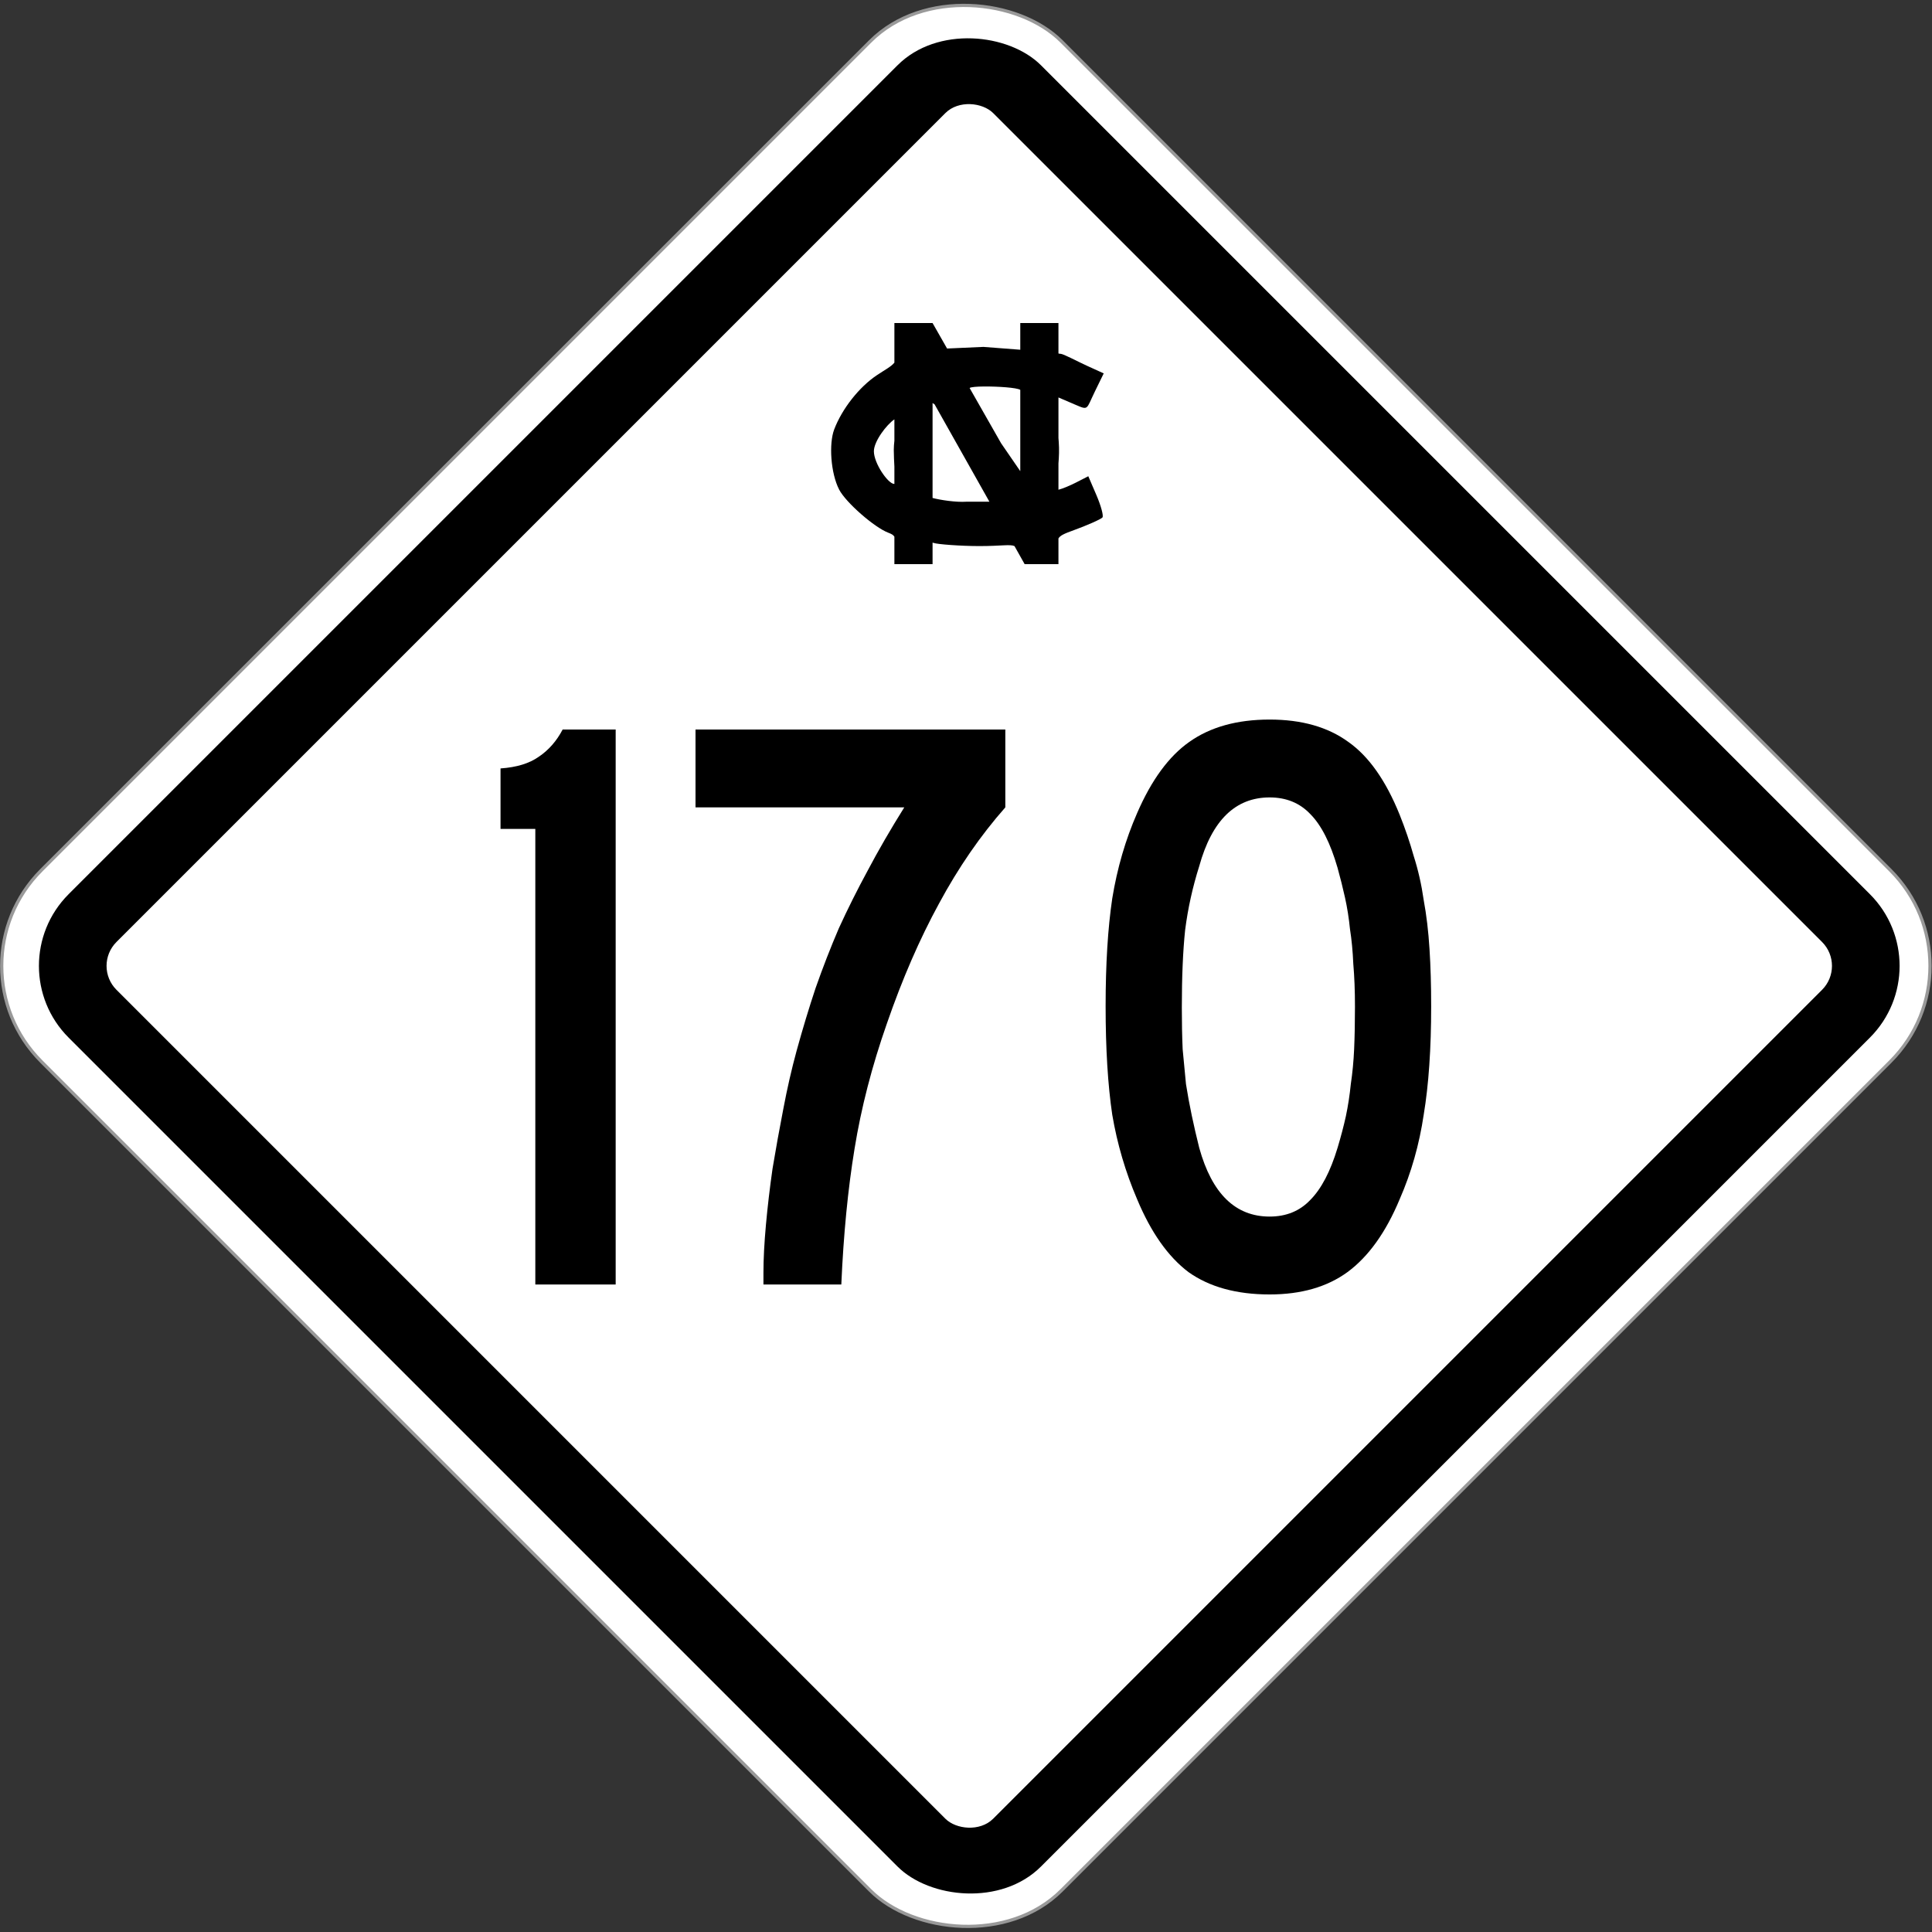
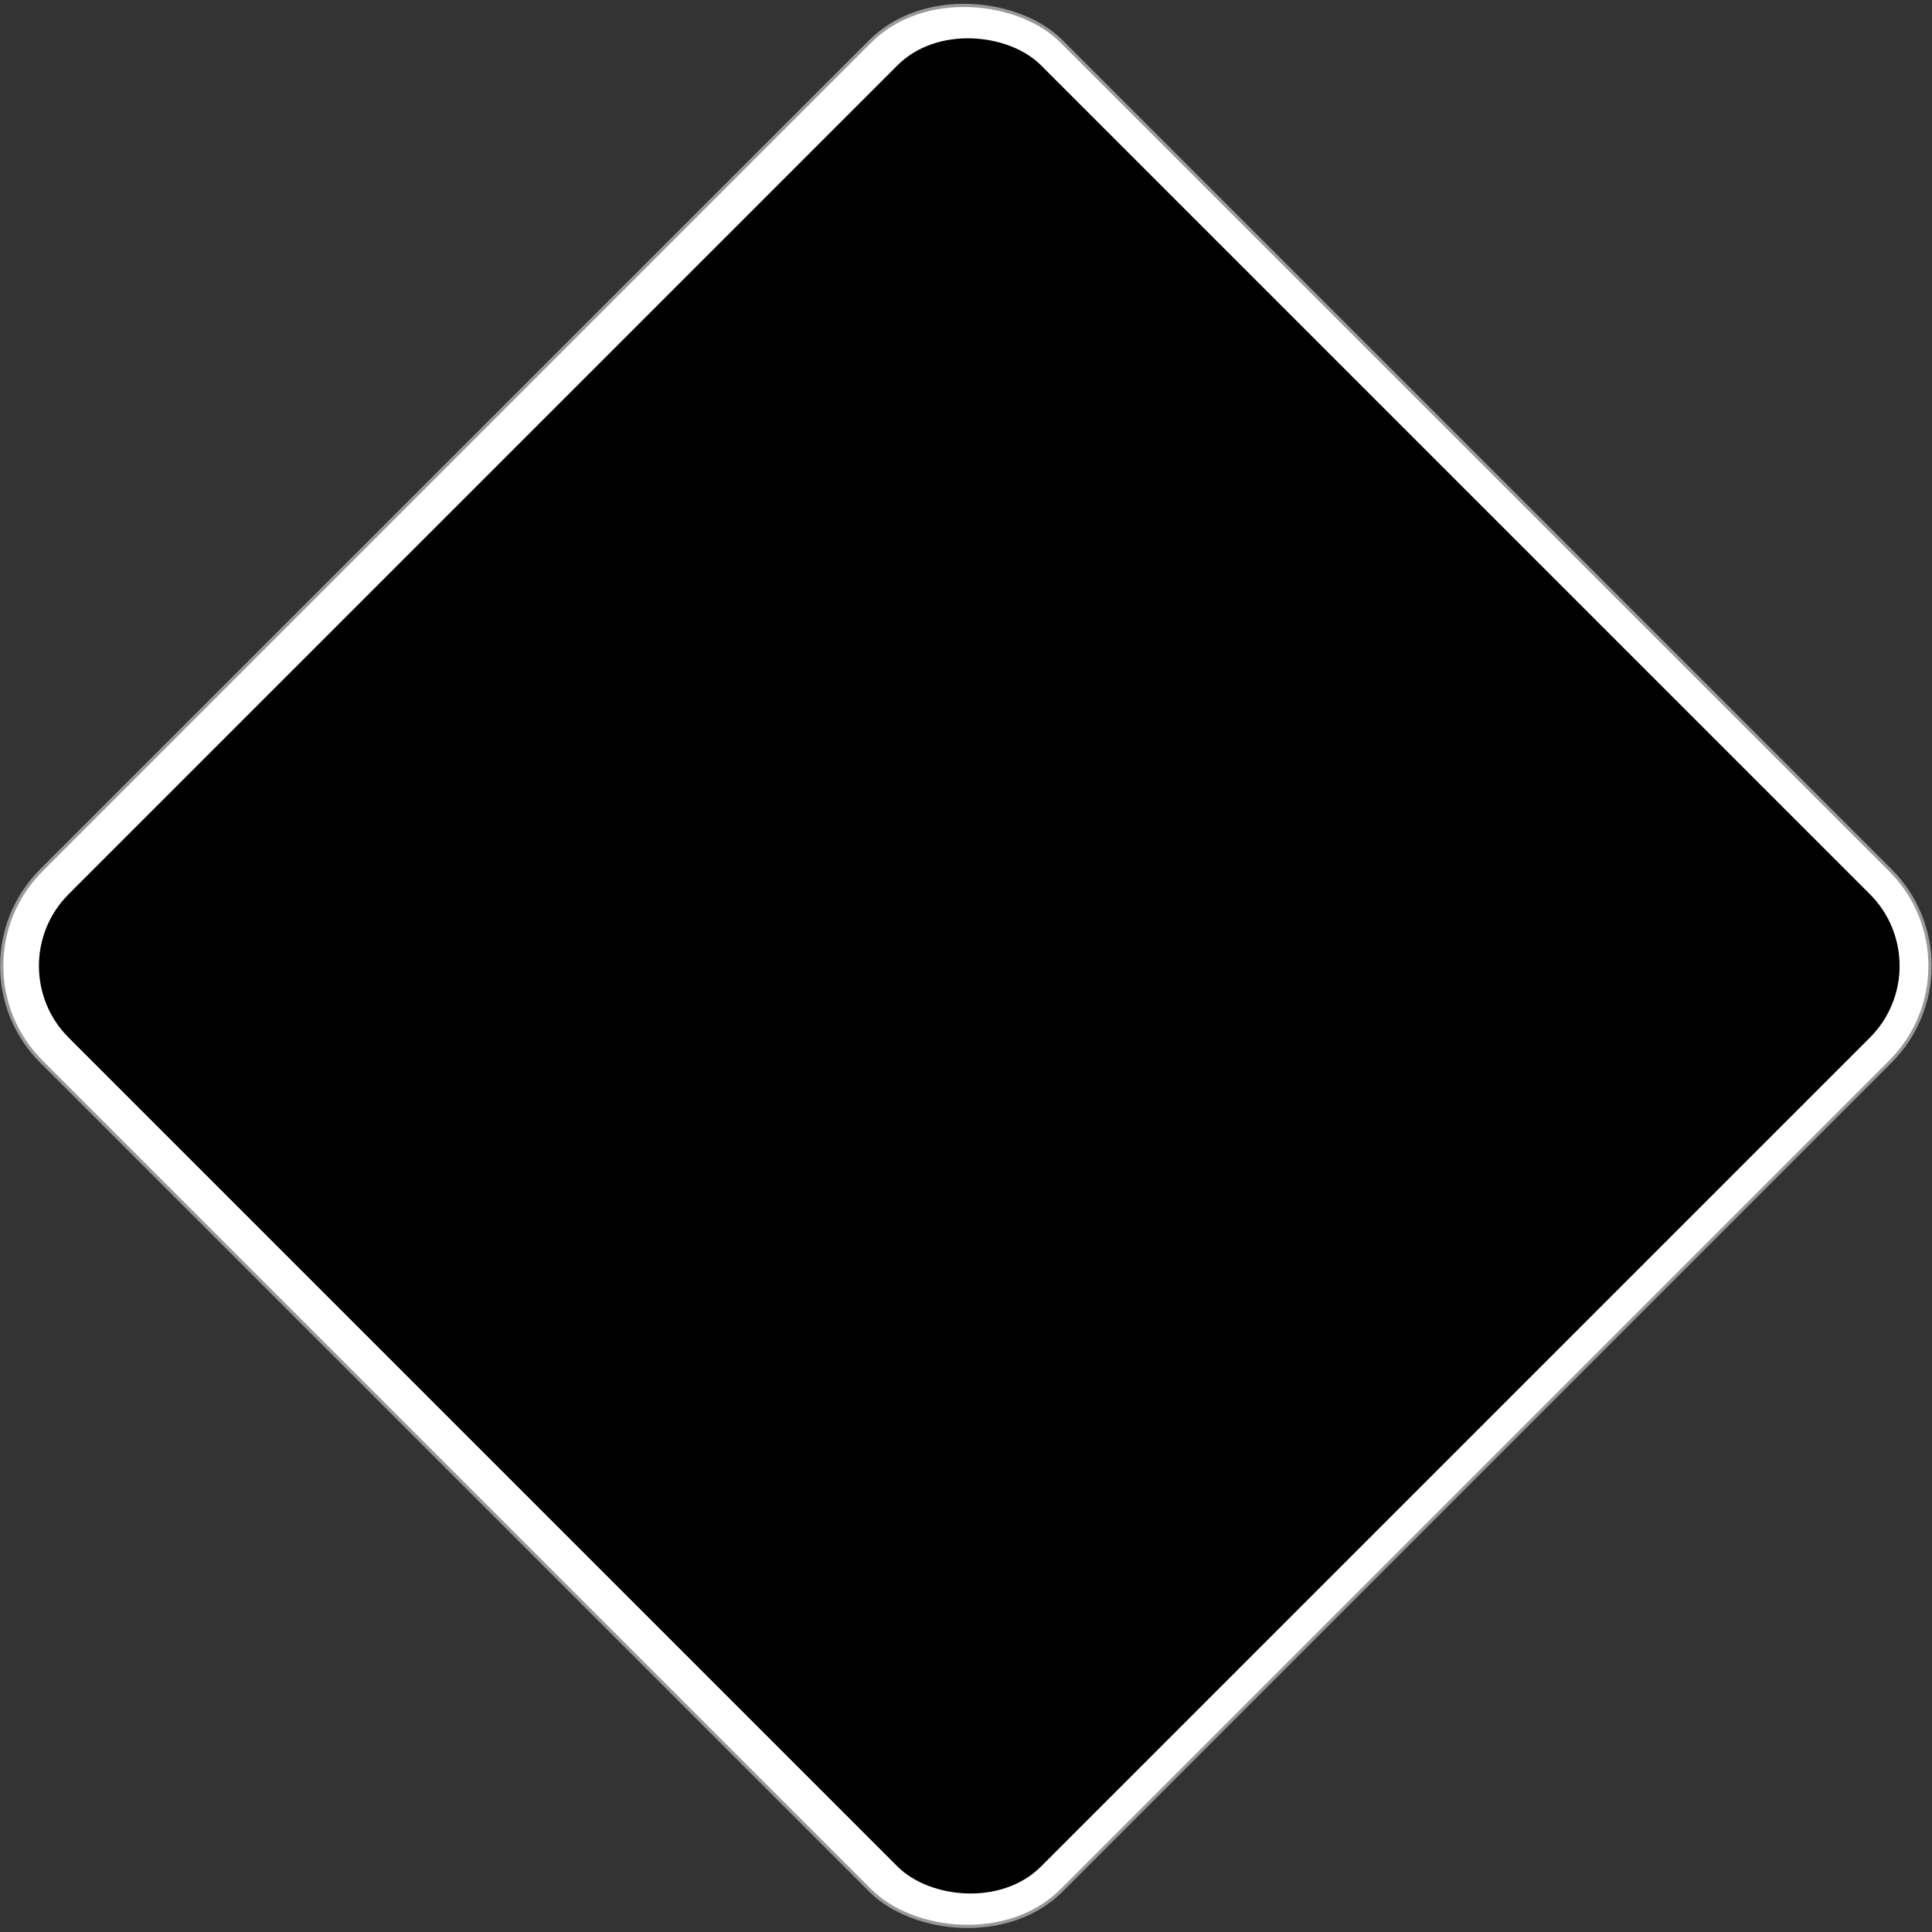
<svg xmlns="http://www.w3.org/2000/svg" version="1.1" width="600.983" height="600.983" id="svg3040">
  <rect width="100%" height="100%" fill="#333333" stroke="none" />
  <defs id="defs3044" />
  <g transform="translate(0.496,123.488)" id="g4080">
    <rect width="448.86" height="448.86" rx="42.081" ry="42.081" x="-311.404" y="-561.72" transform="matrix(-0.707,0.707,-0.707,-0.707,0,0)" id="rect3822" style="color:#000000;fill:#ffffff;fill-opacity:1;fill-rule:nonzero;stroke:#999999;stroke-width:1;stroke-miterlimit:4;stroke-opacity:1;stroke-dasharray:none;marker:none;visibility:visible;display:inline;overflow:visible;enable-background:accumulate" />
    <rect width="427.82" height="427.82" rx="31.56" ry="31.56" x="-301.631" y="-551.947" transform="matrix(-0.707,0.707,-0.707,-0.707,0,0)" id="rect3824" style="color:#000000;fill:#000000;fill-opacity:1;fill-rule:nonzero;stroke:none;stroke-width:10;marker:none;visibility:visible;display:inline;overflow:visible;enable-background:accumulate" />
-     <rect width="385.739" height="385.739" rx="10.52" ry="10.52" x="-280.591" y="-530.906" transform="matrix(-0.707,0.707,-0.707,-0.707,0,0)" id="rect3826" style="color:#000000;fill:#ffffff;fill-opacity:1;fill-rule:nonzero;stroke:none;stroke-width:10;marker:none;visibility:visible;display:inline;overflow:visible;enable-background:accumulate" />
  </g>
  <g id="text3833" style="font-size:257.678px;font-style:normal;font-variant:normal;font-weight:normal;font-stretch:normal;text-align:center;line-height:100%;letter-spacing:0px;word-spacing:0px;writing-mode:lr-tb;text-anchor:middle;fill:none;stroke:#000000;stroke-width:1.841px;stroke-linecap:butt;stroke-linejoin:miter;stroke-opacity:1;font-family:Roadgeek 2005 Series C;-inkscape-font-specification:Roadgeek 2005 Series C">
    <path d="m 166.52,399.568 0,-141.723 -10.822,0 0,-18.81 c 4.982,-0.343 8.933,-1.546 11.853,-3.607 3.092,-2.061 5.583,-4.896 7.473,-8.503 l 16.491,0 0,172.644 -24.995,0" id="path3134" style="fill:#000000;fill-opacity:1;stroke:none;font-family:Roadgeek 2005 Series C;-inkscape-font-specification:Roadgeek 2005 Series C" />
    <path d="m 312.724,251.146 c -7.73,8.761 -14.602,18.725 -20.614,29.891 -6.013,10.994 -11.424,23.449 -16.234,37.363 -4.638,13.228 -7.988,26.197 -10.049,38.909 -2.061,12.54 -3.436,26.627 -4.123,42.259 l -24.222,0 0,-3.607 c -3e-5,-4.295 0.258,-9.276 0.773,-14.945 0.515,-5.669 1.202,-11.51 2.061,-17.522 1.031,-6.184 2.147,-12.368 3.35,-18.553 1.202,-6.356 2.577,-12.368 4.123,-18.037 1.89,-6.871 3.865,-13.399 5.927,-19.584 2.233,-6.356 4.638,-12.54 7.215,-18.553 2.749,-6.012 5.755,-12.025 9.019,-18.037 3.264,-6.184 7.043,-12.712 11.338,-19.584 l -64.935,0 0,-24.222 96.371,0 0,24.222 0,0" id="path3136" style="fill:#000000;fill-opacity:1;stroke:none;font-family:Roadgeek 2005 Series C;-inkscape-font-specification:Roadgeek 2005 Series C" />
-     <path d="m 445.19,312.988 c -1.1e-4,13.228 -0.773,24.479 -2.319,33.756 -1.374,9.276 -3.865,18.037 -7.473,26.283 -4.295,10.307 -9.706,17.866 -16.234,22.676 -6.356,4.638 -14.43,6.957 -24.222,6.957 -10.307,-10e-6 -18.725,-2.319 -25.252,-6.957 -6.356,-4.81 -11.681,-12.369 -15.976,-22.676 -3.608,-8.417 -6.184,-17.178 -7.73,-26.283 -1.374,-9.276 -2.061,-20.528 -2.061,-33.756 -10e-6,-13.056 0.687,-24.222 2.061,-33.498 1.546,-9.448 4.123,-18.295 7.73,-26.541 4.466,-10.307 9.878,-17.694 16.234,-22.16 6.528,-4.638 14.859,-6.957 24.995,-6.957 9.963,1.8e-4 18.123,2.319 24.479,6.957 6.356,4.467 11.681,12.025 15.976,22.676 1.718,4.295 3.178,8.589 4.381,12.884 1.374,4.295 2.405,8.847 3.092,13.657 0.859,4.638 1.46,9.706 1.804,15.203 0.343,5.325 0.515,11.252 0.515,17.78 m -23.706,0 c -9e-5,-4.81 -0.172,-9.19 -0.515,-13.142 -0.172,-3.951 -0.515,-7.558 -1.031,-10.822 -0.344,-3.436 -0.859,-6.7 -1.546,-9.792 -0.687,-3.092 -1.46,-6.184 -2.319,-9.276 -2.233,-7.73 -5.068,-13.313 -8.503,-16.749 -3.264,-3.436 -7.473,-5.153 -12.626,-5.154 -10.651,1.5e-4 -17.952,7.129 -21.903,21.387 -2.061,6.528 -3.522,13.142 -4.381,19.841 -0.687,6.528 -1.031,14.602 -1.031,24.222 -4e-5,4.638 0.086,8.933 0.258,12.884 0.344,3.779 0.687,7.387 1.031,10.822 0.515,3.264 1.117,6.528 1.804,9.792 0.687,3.264 1.46,6.614 2.319,10.049 3.951,14.258 11.252,21.387 21.903,21.387 5.153,2e-5 9.362,-1.718 12.626,-5.154 3.436,-3.436 6.27,-8.847 8.503,-16.234 1.031,-3.436 1.89,-6.7 2.577,-9.792 0.687,-3.264 1.202,-6.614 1.546,-10.049 0.515,-3.436 0.859,-7.043 1.031,-10.822 0.172,-3.951 0.258,-8.417 0.258,-13.399" id="path3138" style="fill:#000000;fill-opacity:1;stroke:none;font-family:Roadgeek 2005 Series C;-inkscape-font-specification:Roadgeek 2005 Series C" />
  </g>
-   <path d="m 278.218,100.488 0,12.316 c -1.044,1.281 -2.871,2.18 -5.463,3.916 -5.512,3.69 -10.821,10.433 -13.263,16.863 -1.691,4.452 -1.096,13.615 1.547,18.726 2.073,4.01 10.984,11.767 15.253,13.389 1.06,0.403 1.615,0.706 1.926,1.263 l 0,8.526 11.874,0 0,-6.695 c 0.112,0.029 0.221,0.046 0.347,0.095 1.108,0.425 8.426,0.979 14.211,0.979 6.902,0 9.509,-0.621 10.926,0 l 3.158,5.621 10.516,0 0,-7.989 c 0.528,-0.928 1.763,-1.495 4.895,-2.621 3.471,-1.248 8.461,-3.381 8.811,-3.947 0.35,-0.566 -0.505,-3.675 -1.895,-6.916 l -2.526,-5.874 -3.884,1.989 c -1.616,0.836 -4.077,1.882 -5.4,2.211 l 0,-8.179 c 0.17,-2.061 0.265,-4.325 0.095,-6.632 l -0.095,-1.263 0,-12.632 5.368,2.305 c 4.035,1.721 3.231,1.456 5.968,-4.168 l 2.747,-5.621 -5.274,-2.4 c -2.907,-1.32 -7.272,-3.679 -8.147,-3.695 -0.185,-0.003 -0.417,-0.026 -0.663,-0.095 l 0,-9.474 -11.874,0 0,8.305 -11.463,-0.884 -11.305,0.505 -4.516,-7.926 -11.874,0 z m 27.884,19.737 c 4.279,-0.038 10.187,0.353 11.274,1.042 l 0,25.295 -5.968,-8.684 -9.789,-17.179 c 0.363,-0.311 2.191,-0.453 4.484,-0.474 z m -16.011,5.147 c 0.177,0.101 0.387,0.244 0.632,0.411 l 17.053,30.284 -7.168,0 c -3.195,0.224 -8.16,-0.532 -10.516,-1.168 l 0,-29.526 z m -11.874,5.084 0,6.632 c -0.1,0.919 -0.195,1.889 -0.189,2.874 0.01,1.836 0.105,3.586 0.189,5.211 l 0,5.337 c -0.011,0.006 -0.019,0.032 -0.032,0.032 -1.926,0 -6.347,-6.415 -6.347,-10.168 0,-3.11 3.983,-8.326 6.379,-9.916 z" id="path3050" style="fill:#000000" />
</svg>